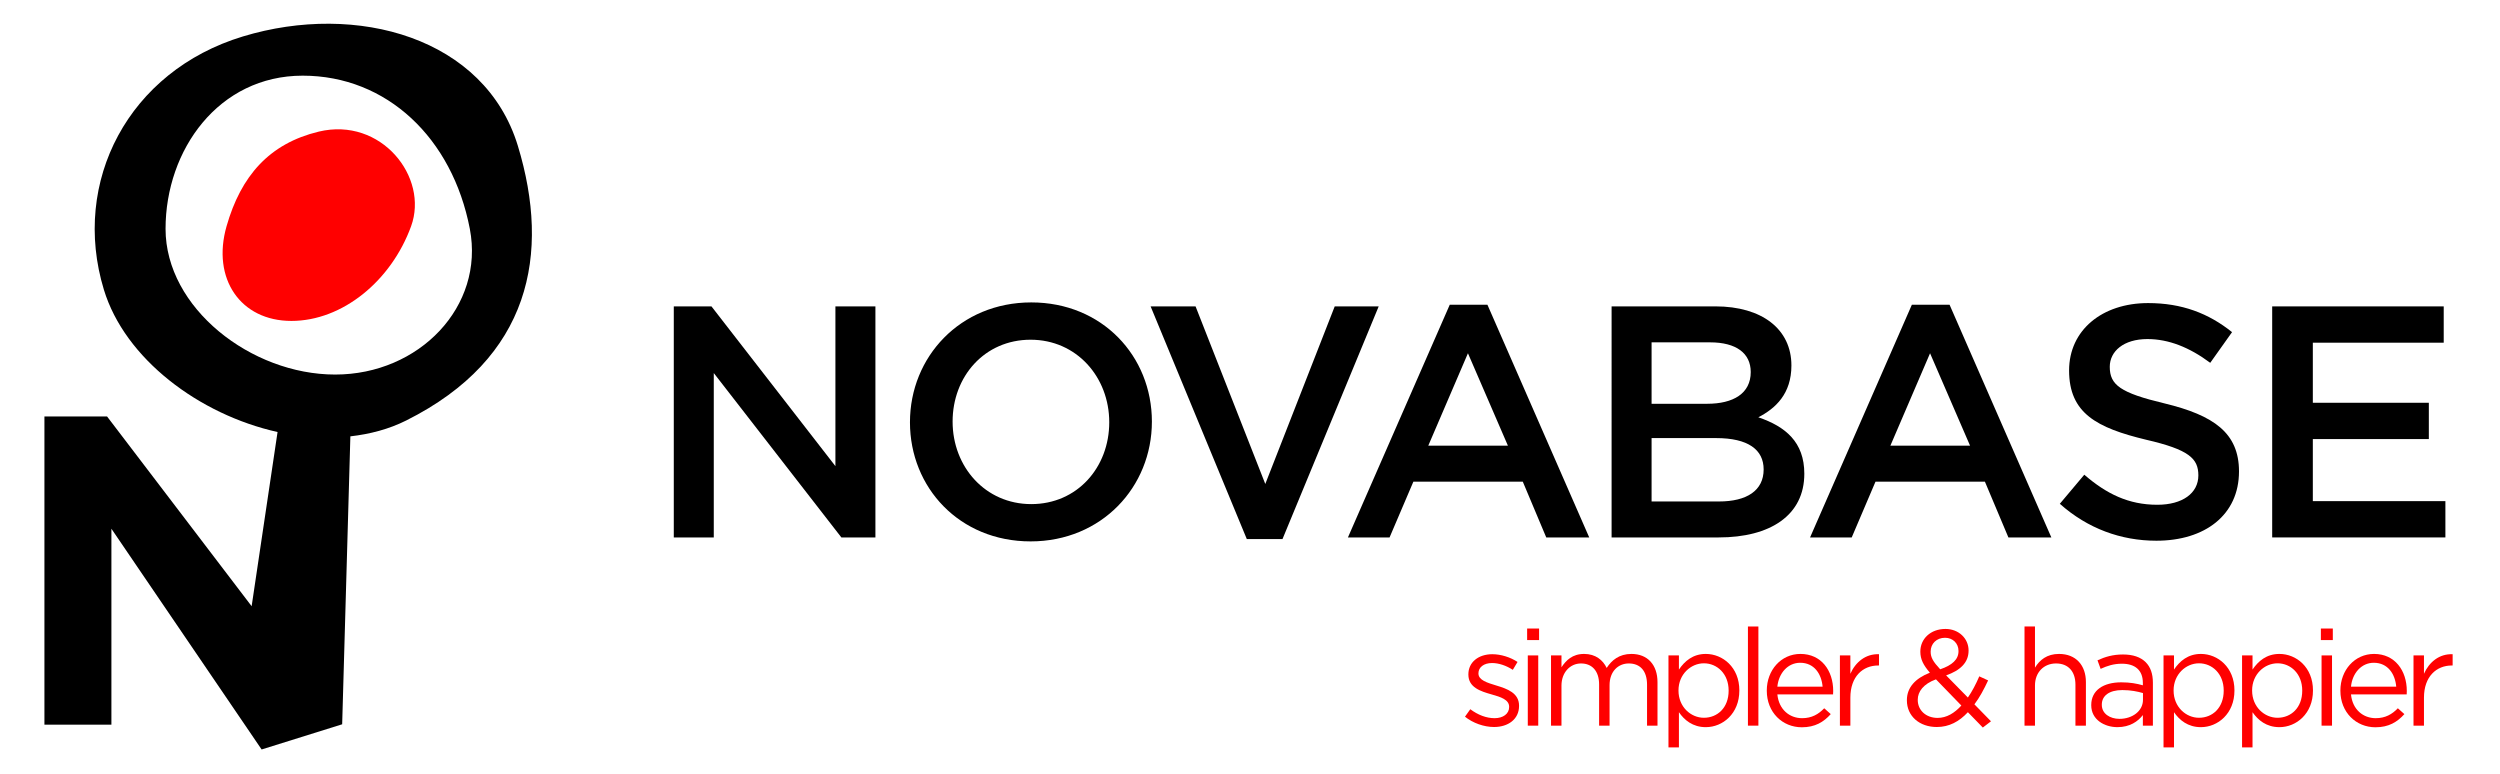
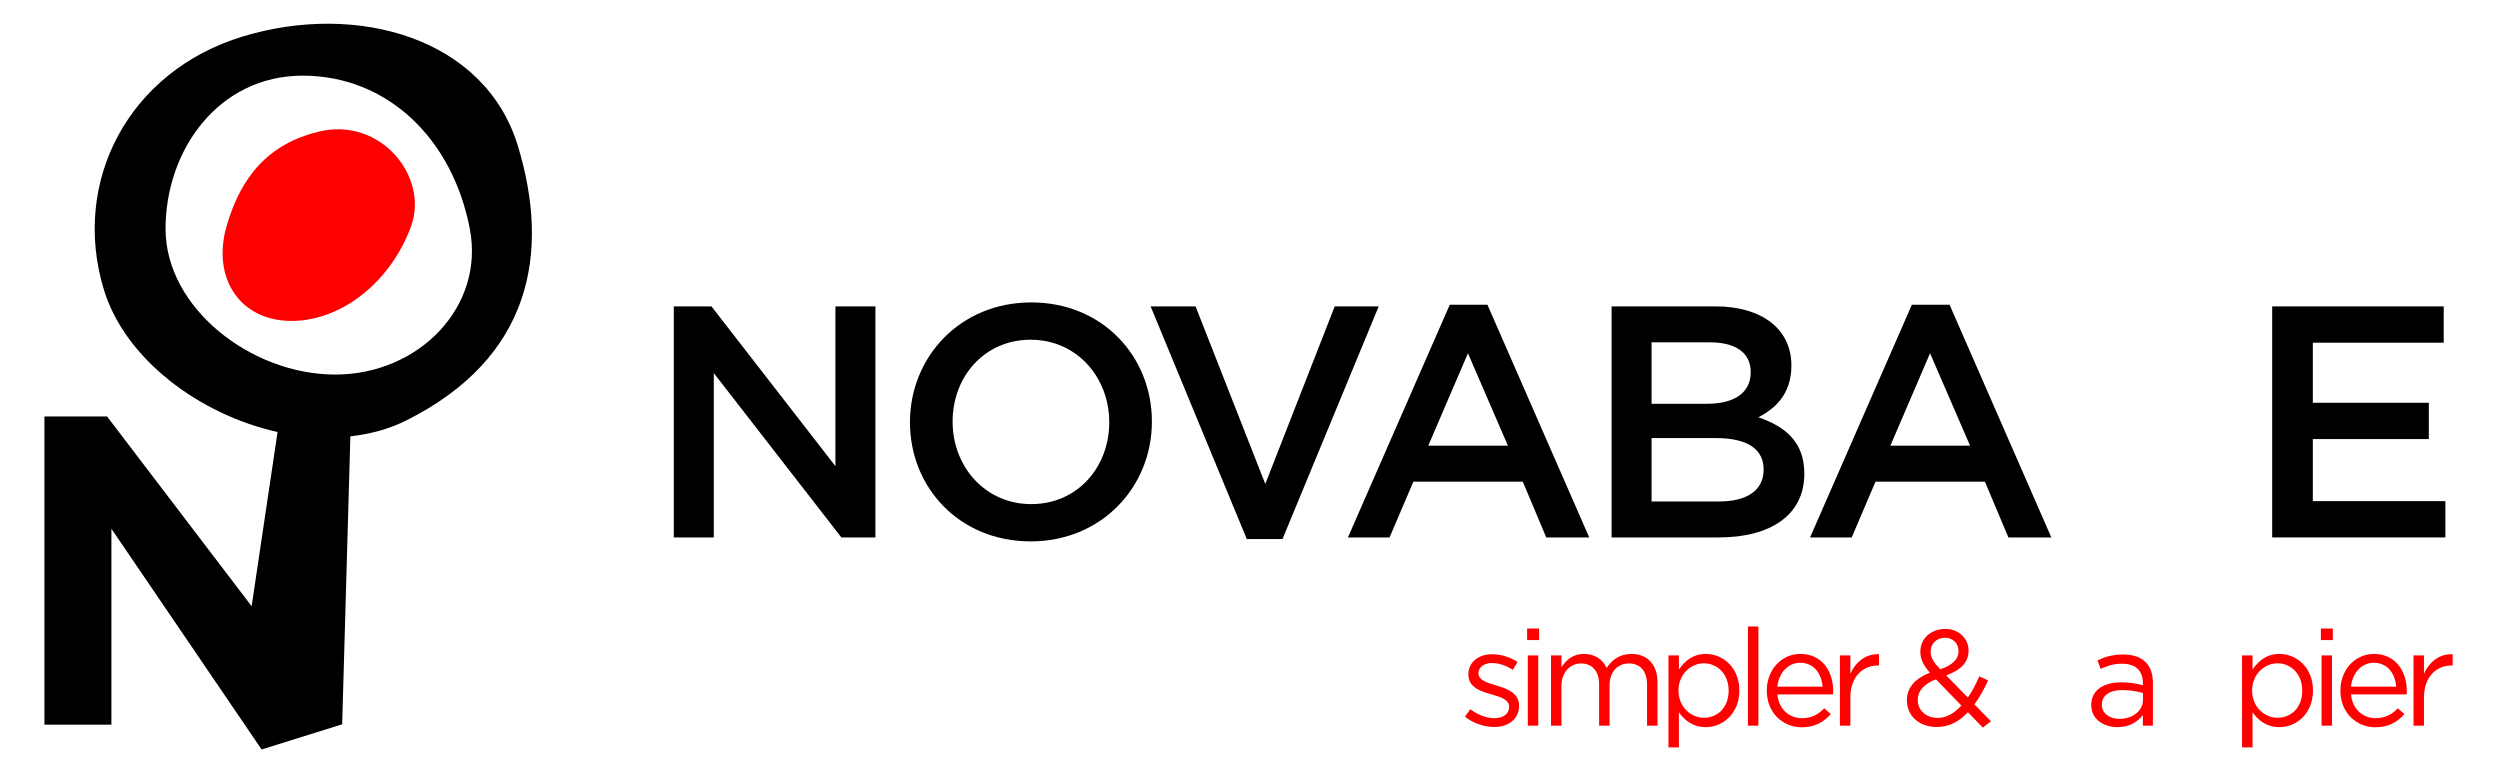
<svg xmlns="http://www.w3.org/2000/svg" version="1.1" id="Layer_1" x="0px" y="0px" width="1130px" height="350px" viewBox="0 0 1130 350" enable-background="new 0 0 1130 350" xml:space="preserve">
  <g>
    <path d="M234.08,65.945c-14.86-48.87-72.639-65.136-124.304-49.464c-51.652,15.67-77.705,65.582-62.822,114.453   c9.492,31.225,43.003,56.425,78.502,64.342l-11.714,78.736l-65.354-85.776H20.08v139.327h30.276v-88.576l67.899,99.774   l36.408-11.387l3.704-130.144c8.84-1.008,17.395-3.239,25.242-7.168C239.878,161.901,248.935,114.823,234.08,65.945z    M151.49,169.298c-37.983,0-76.66-30.117-76.66-65.855c0-35.754,24.019-69.244,61.993-69.244c37.978,0,67.65,28.148,75.54,69.244   C219.094,138.548,189.469,169.298,151.49,169.298z" />
    <path fill="#FF0000" d="M185.817,102.266c-9.019,24.76-31.073,42.792-54.108,42.792c-23.049,0-36.071-19.144-29.307-42.792   c6.488-22.723,19.313-37.402,41.701-42.783C172.28,52.743,193.908,80.071,185.817,102.266" />
    <g>
      <g>
        <path fill="#FF0000" d="M662.173,323.944l2.399-3.375c3.442,2.574,7.238,4.051,10.988,4.051c3.816,0,6.571-1.964,6.571-5.035     v-0.127c0-3.188-3.749-4.414-7.927-5.582c-4.973-1.411-10.499-3.133-10.499-8.967v-0.123c0-5.461,4.552-9.08,10.809-9.08     c3.868,0,8.171,1.346,11.415,3.497l-2.139,3.563c-2.947-1.908-6.323-3.076-9.388-3.076c-3.75,0-6.146,1.964-6.146,4.607v0.123     c0,3.009,3.928,4.173,8.166,5.461c4.907,1.477,10.189,3.384,10.189,9.089v0.122c0,6.02-4.974,9.517-11.296,9.517     C670.766,328.609,665.745,326.831,662.173,323.944z" />
        <path fill="#FF0000" d="M690.266,284.094h5.399v5.219h-5.399V284.094z M690.561,296.25h4.726v31.744h-4.726V296.25z" />
        <path fill="#FF0000" d="M701.062,296.25h4.724v5.35c2.092-3.136,4.909-6.024,10.243-6.024c5.165,0,8.474,2.766,10.19,6.329     c2.282-3.502,5.658-6.329,11.186-6.329c7.302,0,11.783,4.917,11.783,12.773v19.646h-4.725V309.46c0-6.15-3.066-9.581-8.235-9.581     c-4.778,0-8.706,3.554-8.706,9.825v18.29h-4.729v-18.661c0-5.957-3.131-9.454-8.166-9.454c-5.04,0-8.842,4.177-8.842,10.003     v18.112h-4.724V296.25z" />
        <path fill="#FF0000" d="M754.148,296.25h4.725v6.394c2.579-3.806,6.309-7.068,12.146-7.068c7.617,0,15.165,6.024,15.165,16.459     v0.121c0,10.378-7.481,16.519-15.165,16.519c-5.884,0-9.698-3.196-12.146-6.76v15.905h-4.725V296.25z M781.34,312.212v-0.123     c0-7.481-5.166-12.276-11.186-12.276c-5.887,0-11.474,4.974-11.474,12.222v0.121c0,7.369,5.587,12.276,11.474,12.276     C776.3,324.431,781.34,319.893,781.34,312.212z" />
        <path fill="#FF0000" d="M790.064,283.177h4.729v44.817h-4.729V283.177z" />
        <path fill="#FF0000" d="M798.59,312.212v-0.123c0-9.144,6.44-16.514,15.211-16.514c9.408,0,14.804,7.491,14.804,16.768     c0,0.614,0,0.979-0.066,1.533h-25.172c0.685,6.871,5.527,10.744,11.185,10.744c4.354,0,7.421-1.786,9.993-4.481l2.953,2.639     c-3.195,3.562-7.059,5.953-13.078,5.953C805.697,328.73,798.59,322.036,798.59,312.212z M823.815,310.379     c-0.494-5.771-3.804-10.81-10.125-10.81c-5.527,0-9.705,4.607-10.323,10.81H823.815z" />
        <path fill="#FF0000" d="M831.637,296.25h4.729v8.293c2.329-5.283,6.929-9.089,12.942-8.837v5.096h-0.374     c-6.93,0-12.568,4.968-12.568,14.551v12.642h-4.729V296.25z" />
        <path fill="#FF0000" d="M889.485,321.914c-3.932,4.239-8.479,6.695-14.057,6.695c-7.744,0-13.514-4.853-13.514-12.034v-0.121     c0-5.711,3.815-9.826,10.387-12.398c-2.953-3.44-4.308-6.084-4.308-9.46v-0.121c0-5.648,4.552-10.191,11.366-10.191     c6.015,0,10.437,4.354,10.437,9.704v0.121c0,5.461-3.868,8.958-10.145,11.166l9.833,10.012c1.909-2.76,3.62-6.015,5.152-9.576     l3.994,1.843c-1.907,4.049-3.861,7.733-6.196,10.808l7.486,7.67l-3.685,2.821L889.485,321.914z M886.532,318.905l-11.479-11.845     c-5.705,2.085-8.232,5.587-8.232,9.21v0.122c0,4.599,3.686,8.104,8.968,8.104C879.849,324.497,883.401,322.344,886.532,318.905z      M885.243,294.351v-0.122c0-3.439-2.572-5.957-6.079-5.957c-3.863,0-6.507,2.705-6.507,6.202v0.121     c0,2.522,1.046,4.42,4.308,7.927C882.426,300.679,885.243,298.036,885.243,294.351z" />
-         <path fill="#FF0000" d="M915.079,283.177h4.73v18.601c2.086-3.437,5.395-6.202,10.855-6.202c7.684,0,12.165,5.161,12.165,12.707     v19.712h-4.73V309.46c0-5.896-3.192-9.581-8.784-9.581c-5.466,0-9.506,3.989-9.506,9.946v18.169h-4.73V283.177z" />
        <path fill="#FF0000" d="M945.244,318.783v-0.121c0-6.694,5.525-10.247,13.565-10.247c4.041,0,6.928,0.548,9.765,1.344v-1.101     c0-5.713-3.507-8.658-9.455-8.658c-3.75,0-6.703,0.979-9.638,2.335l-1.415-3.871c3.502-1.59,6.928-2.636,11.54-2.636     c4.486,0,7.921,1.167,10.256,3.497c2.151,2.151,3.245,5.218,3.245,9.269v19.4h-4.533v-4.786     c-2.219,2.889-5.901,5.466-11.495,5.466C951.198,328.674,945.244,325.3,945.244,318.783z M968.626,316.332v-3.066     c-2.335-0.68-5.466-1.354-9.329-1.354c-5.953,0-9.276,2.579-9.276,6.572v0.122c0,3.984,3.685,6.318,7.987,6.318     C963.843,324.924,968.626,321.365,968.626,316.332z" />
-         <path fill="#FF0000" d="M977.915,296.25h4.731v6.394c2.572-3.806,6.323-7.068,12.158-7.068c7.617,0,15.165,6.024,15.165,16.459     v0.121c0,10.378-7.501,16.519-15.165,16.519c-5.901,0-9.698-3.196-12.158-6.76v15.905h-4.731V296.25z M1005.113,312.212v-0.123     c0-7.481-5.151-12.276-11.169-12.276c-5.903,0-11.476,4.974-11.476,12.222v0.121c0,7.369,5.572,12.276,11.476,12.276     C1000.074,324.431,1005.113,319.893,1005.113,312.212z" />
        <path fill="#FF0000" d="M1013.41,296.25h4.729v6.394c2.574-3.806,6.324-7.068,12.16-7.068c7.617,0,15.164,6.024,15.164,16.459     v0.121c0,10.378-7.5,16.519-15.164,16.519c-5.901,0-9.699-3.196-12.16-6.76v15.905h-4.729V296.25z M1040.608,312.212v-0.123     c0-7.481-5.156-12.276-11.171-12.276c-5.901,0-11.48,4.974-11.48,12.222v0.121c0,7.369,5.579,12.276,11.48,12.276     C1035.568,324.431,1040.608,319.893,1040.608,312.212z" />
        <path fill="#FF0000" d="M1049.035,284.094h5.395v5.219h-5.395V284.094z M1049.345,296.25h4.729v31.744h-4.729V296.25z" />
        <path fill="#FF0000" d="M1057.858,312.212v-0.123c0-9.144,6.436-16.514,15.225-16.514c9.389,0,14.79,7.491,14.79,16.768     c0,0.614,0,0.979-0.052,1.533h-25.172c0.665,6.871,5.525,10.744,11.166,10.744c4.372,0,7.434-1.786,10.012-4.481l2.953,2.639     c-3.198,3.562-7.06,5.953-13.078,5.953C1064.978,328.73,1057.858,322.036,1057.858,312.212z M1083.094,310.379     c-0.492-5.771-3.814-10.81-10.143-10.81c-5.508,0-9.699,4.607-10.303,10.81H1083.094z" />
        <path fill="#FF0000" d="M1090.905,296.25h4.726v8.293c2.333-5.283,6.945-9.089,12.96-8.837v5.096h-0.374     c-6.942,0-12.586,4.968-12.586,14.551v12.642h-4.726V296.25z" />
      </g>
      <polygon points="377.608,138.481 395.687,138.481 395.687,242.92 380.299,242.92 322.628,168.622 322.628,242.92 304.552,242.92     304.552,138.481 321.577,138.481 377.608,210.698   " />
      <g>
        <path d="M465.826,153.552c-20.77,0-35.25,16.566-35.25,37.004c0,20.442,14.79,37.299,35.555,37.299     c20.757,0,35.25-16.561,35.25-36.993C501.381,170.413,486.596,153.552,465.826,153.552 M465.826,244.711     c-32.119,0-54.525-24.31-54.525-53.85c0-29.551,22.698-54.17,54.83-54.17c32.124,0,54.525,24.329,54.525,53.864     C520.656,220.101,497.96,244.711,465.826,244.711" />
      </g>
      <polygon points="603.297,138.481 623.174,138.481 579.687,243.661 563.557,243.661 520.075,138.481 540.392,138.481     571.91,218.756   " />
      <path d="M663.509,159.67l-17.93,41.775h35.996L663.509,159.67z M718.329,242.92h-19.425l-10.603-25.209h-49.453l-10.763,25.209    h-18.821l46.028-105.183h17.023L718.329,242.92z" />
      <g>
        <path d="M797.169,212.188c0-8.953-7.021-14.175-21.515-14.175h-29.139v28.65H777     C789.552,226.664,797.169,221.732,797.169,212.188 M791.334,168.173c0-8.503-6.568-13.43-18.357-13.43h-26.461v27.764h25.103     C783.42,182.507,791.334,177.885,791.334,168.173 M809.718,165.196c0,12.825-7.167,19.388-14.948,23.419     c12.271,4.177,20.784,11.199,20.784,25.515c0,18.797-15.397,28.79-38.7,28.79h-48.412V138.481h46.922     C796.424,138.481,809.718,148.78,809.718,165.196" />
      </g>
      <path d="M872.385,159.67l-17.934,41.775h36.015L872.385,159.67z M927.205,242.92h-19.409l-10.618-25.209h-49.453l-10.748,25.209    h-18.826l46.014-105.183h17.038L927.205,242.92z" />
      <g>
-         <path d="M978.412,182.348c22.117,5.367,33.615,13.279,33.615,30.731c0,19.696-15.391,31.326-37.354,31.326     c-15.989,0-31.083-5.513-43.632-16.692l11.058-13.144c10.017,8.662,20.021,13.584,33.009,13.584     c11.367,0,18.549-5.221,18.549-13.279c0-7.604-4.187-11.635-23.605-16.115c-22.262-5.368-34.825-11.93-34.825-31.327     c0-18.197,14.931-30.441,35.715-30.441c15.239,0,27.339,4.622,37.941,13.135l-9.858,13.871     c-9.408-7.008-18.82-10.74-28.387-10.74c-10.754,0-17.025,5.518-17.025,12.53C953.612,173.999,958.377,177.571,978.412,182.348" />
-       </g>
+         </g>
      <polygon points="1104.559,154.897 1045.398,154.897 1045.398,182.052 1097.832,182.052 1097.832,198.459 1045.398,198.459     1045.398,226.514 1105.319,226.514 1105.319,242.92 1027.028,242.92 1027.028,138.491 1104.559,138.491   " />
    </g>
  </g>
</svg>